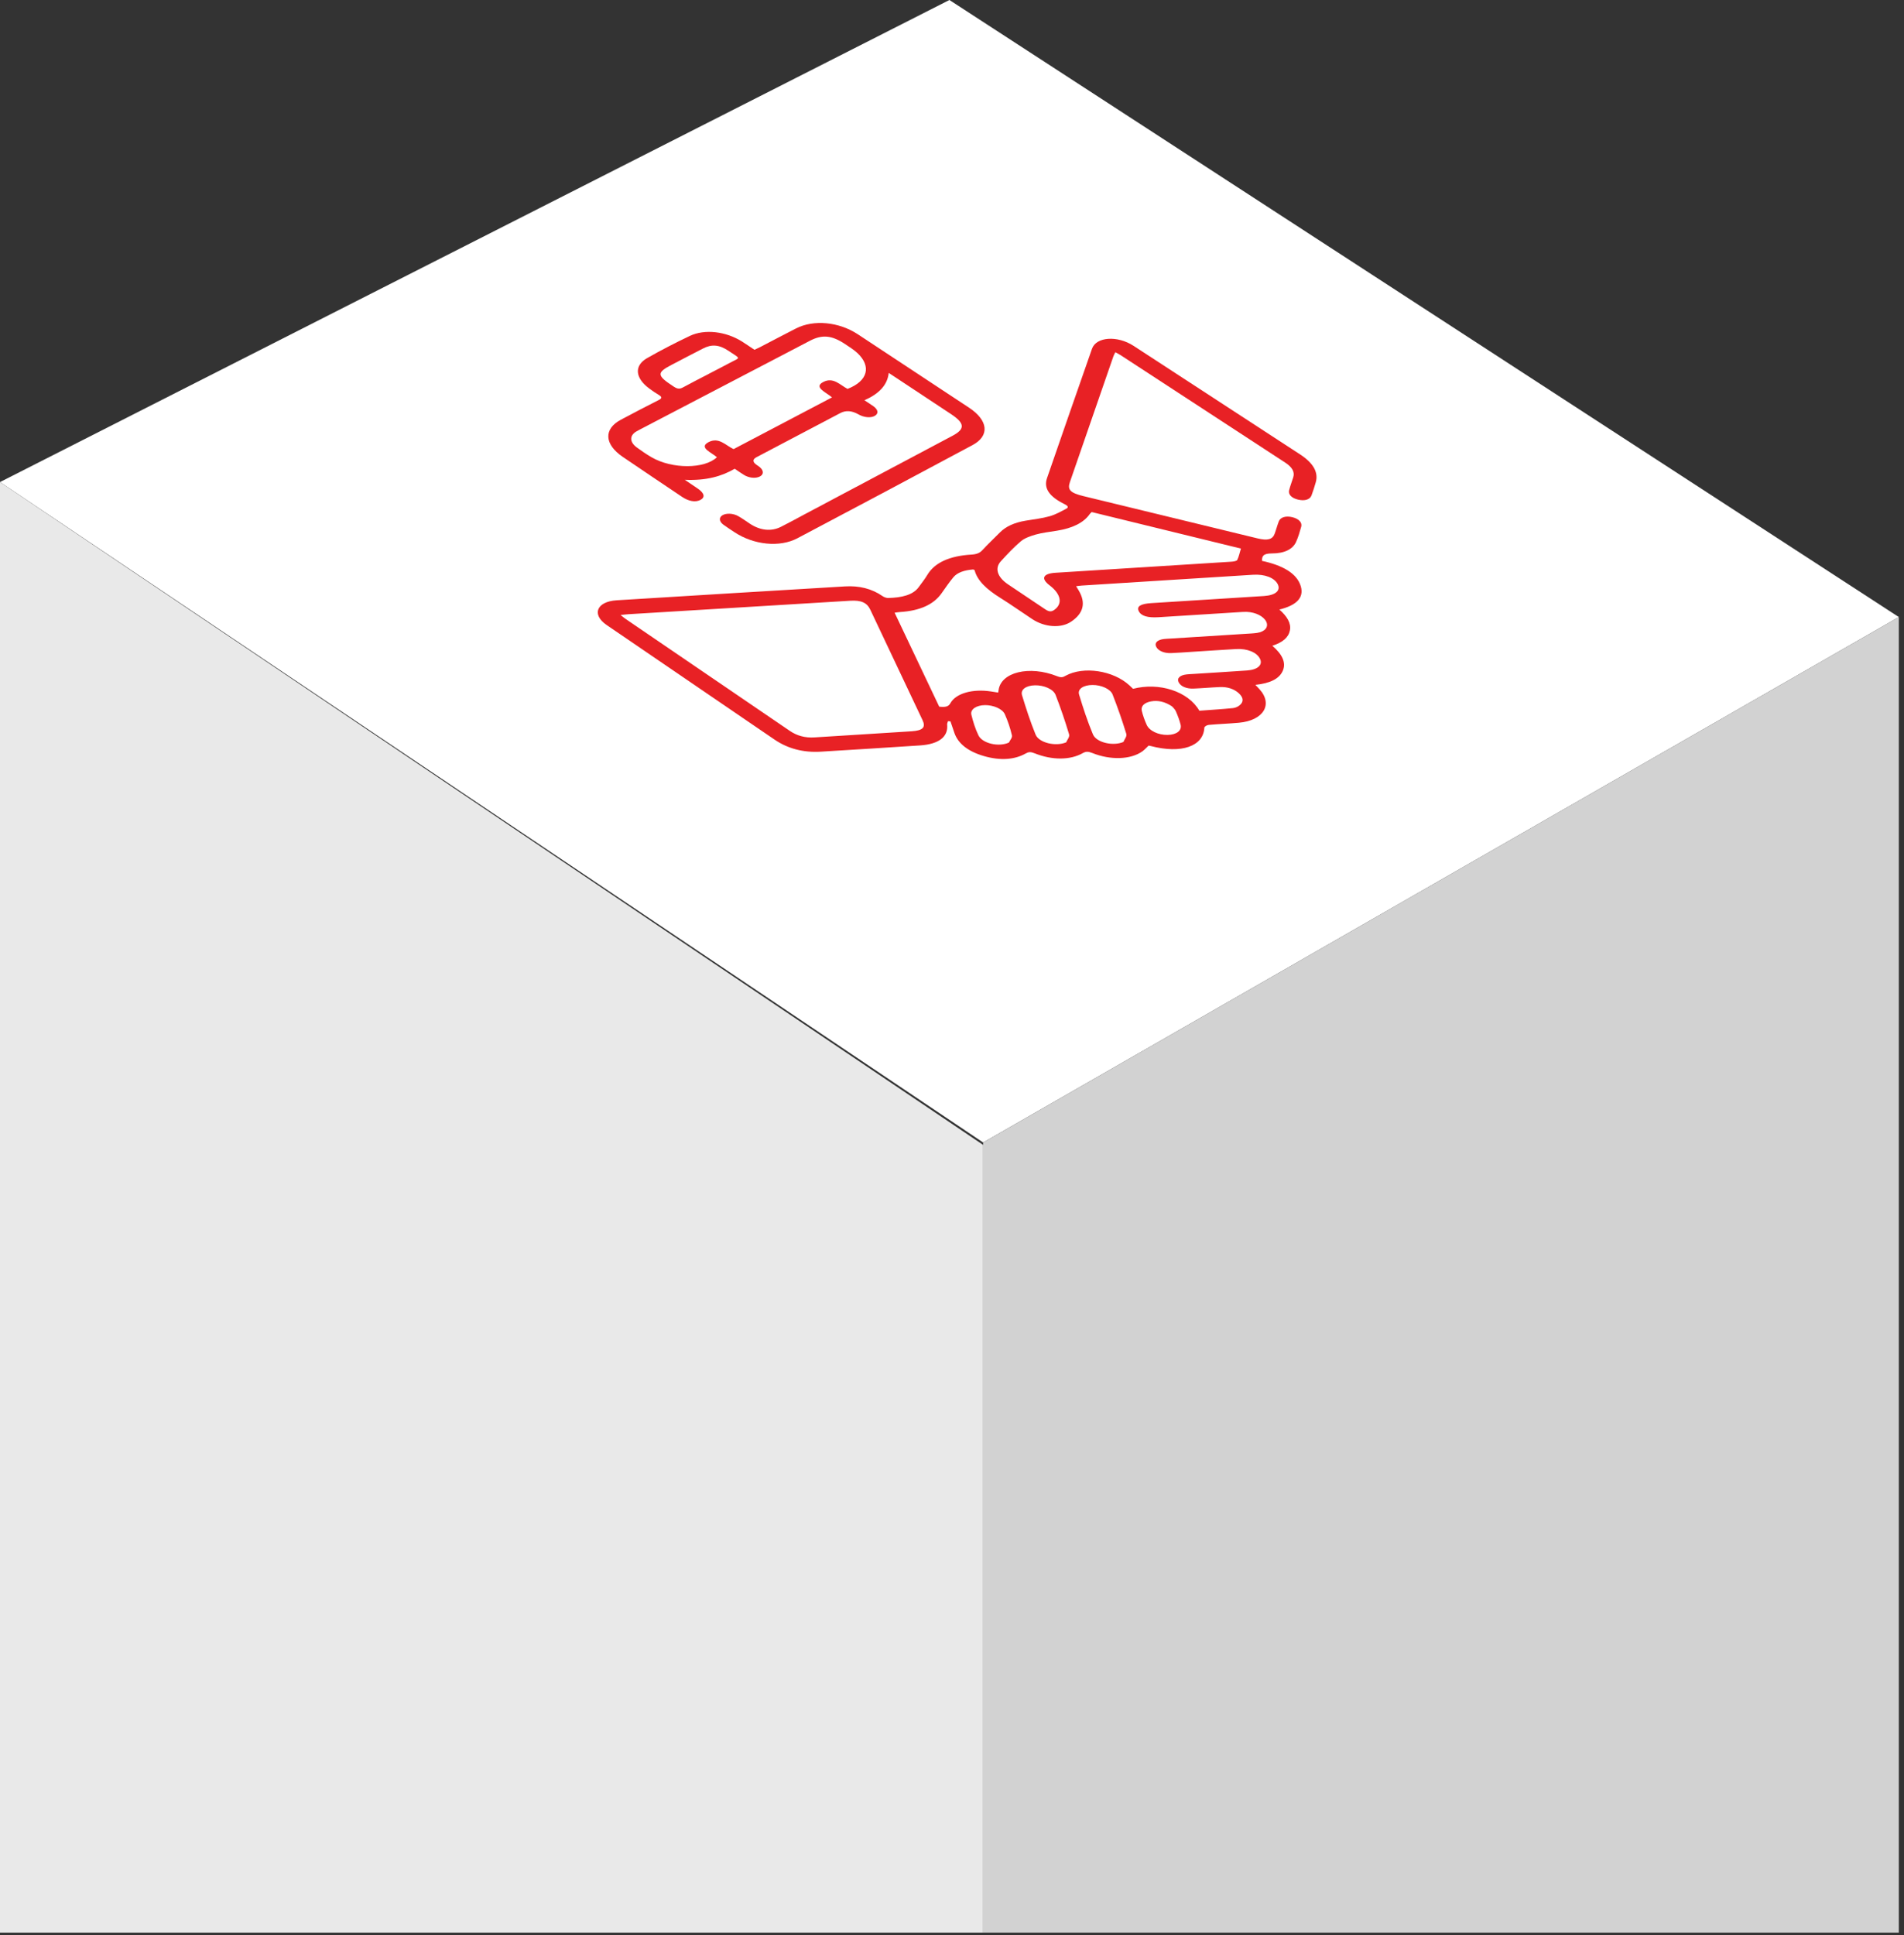
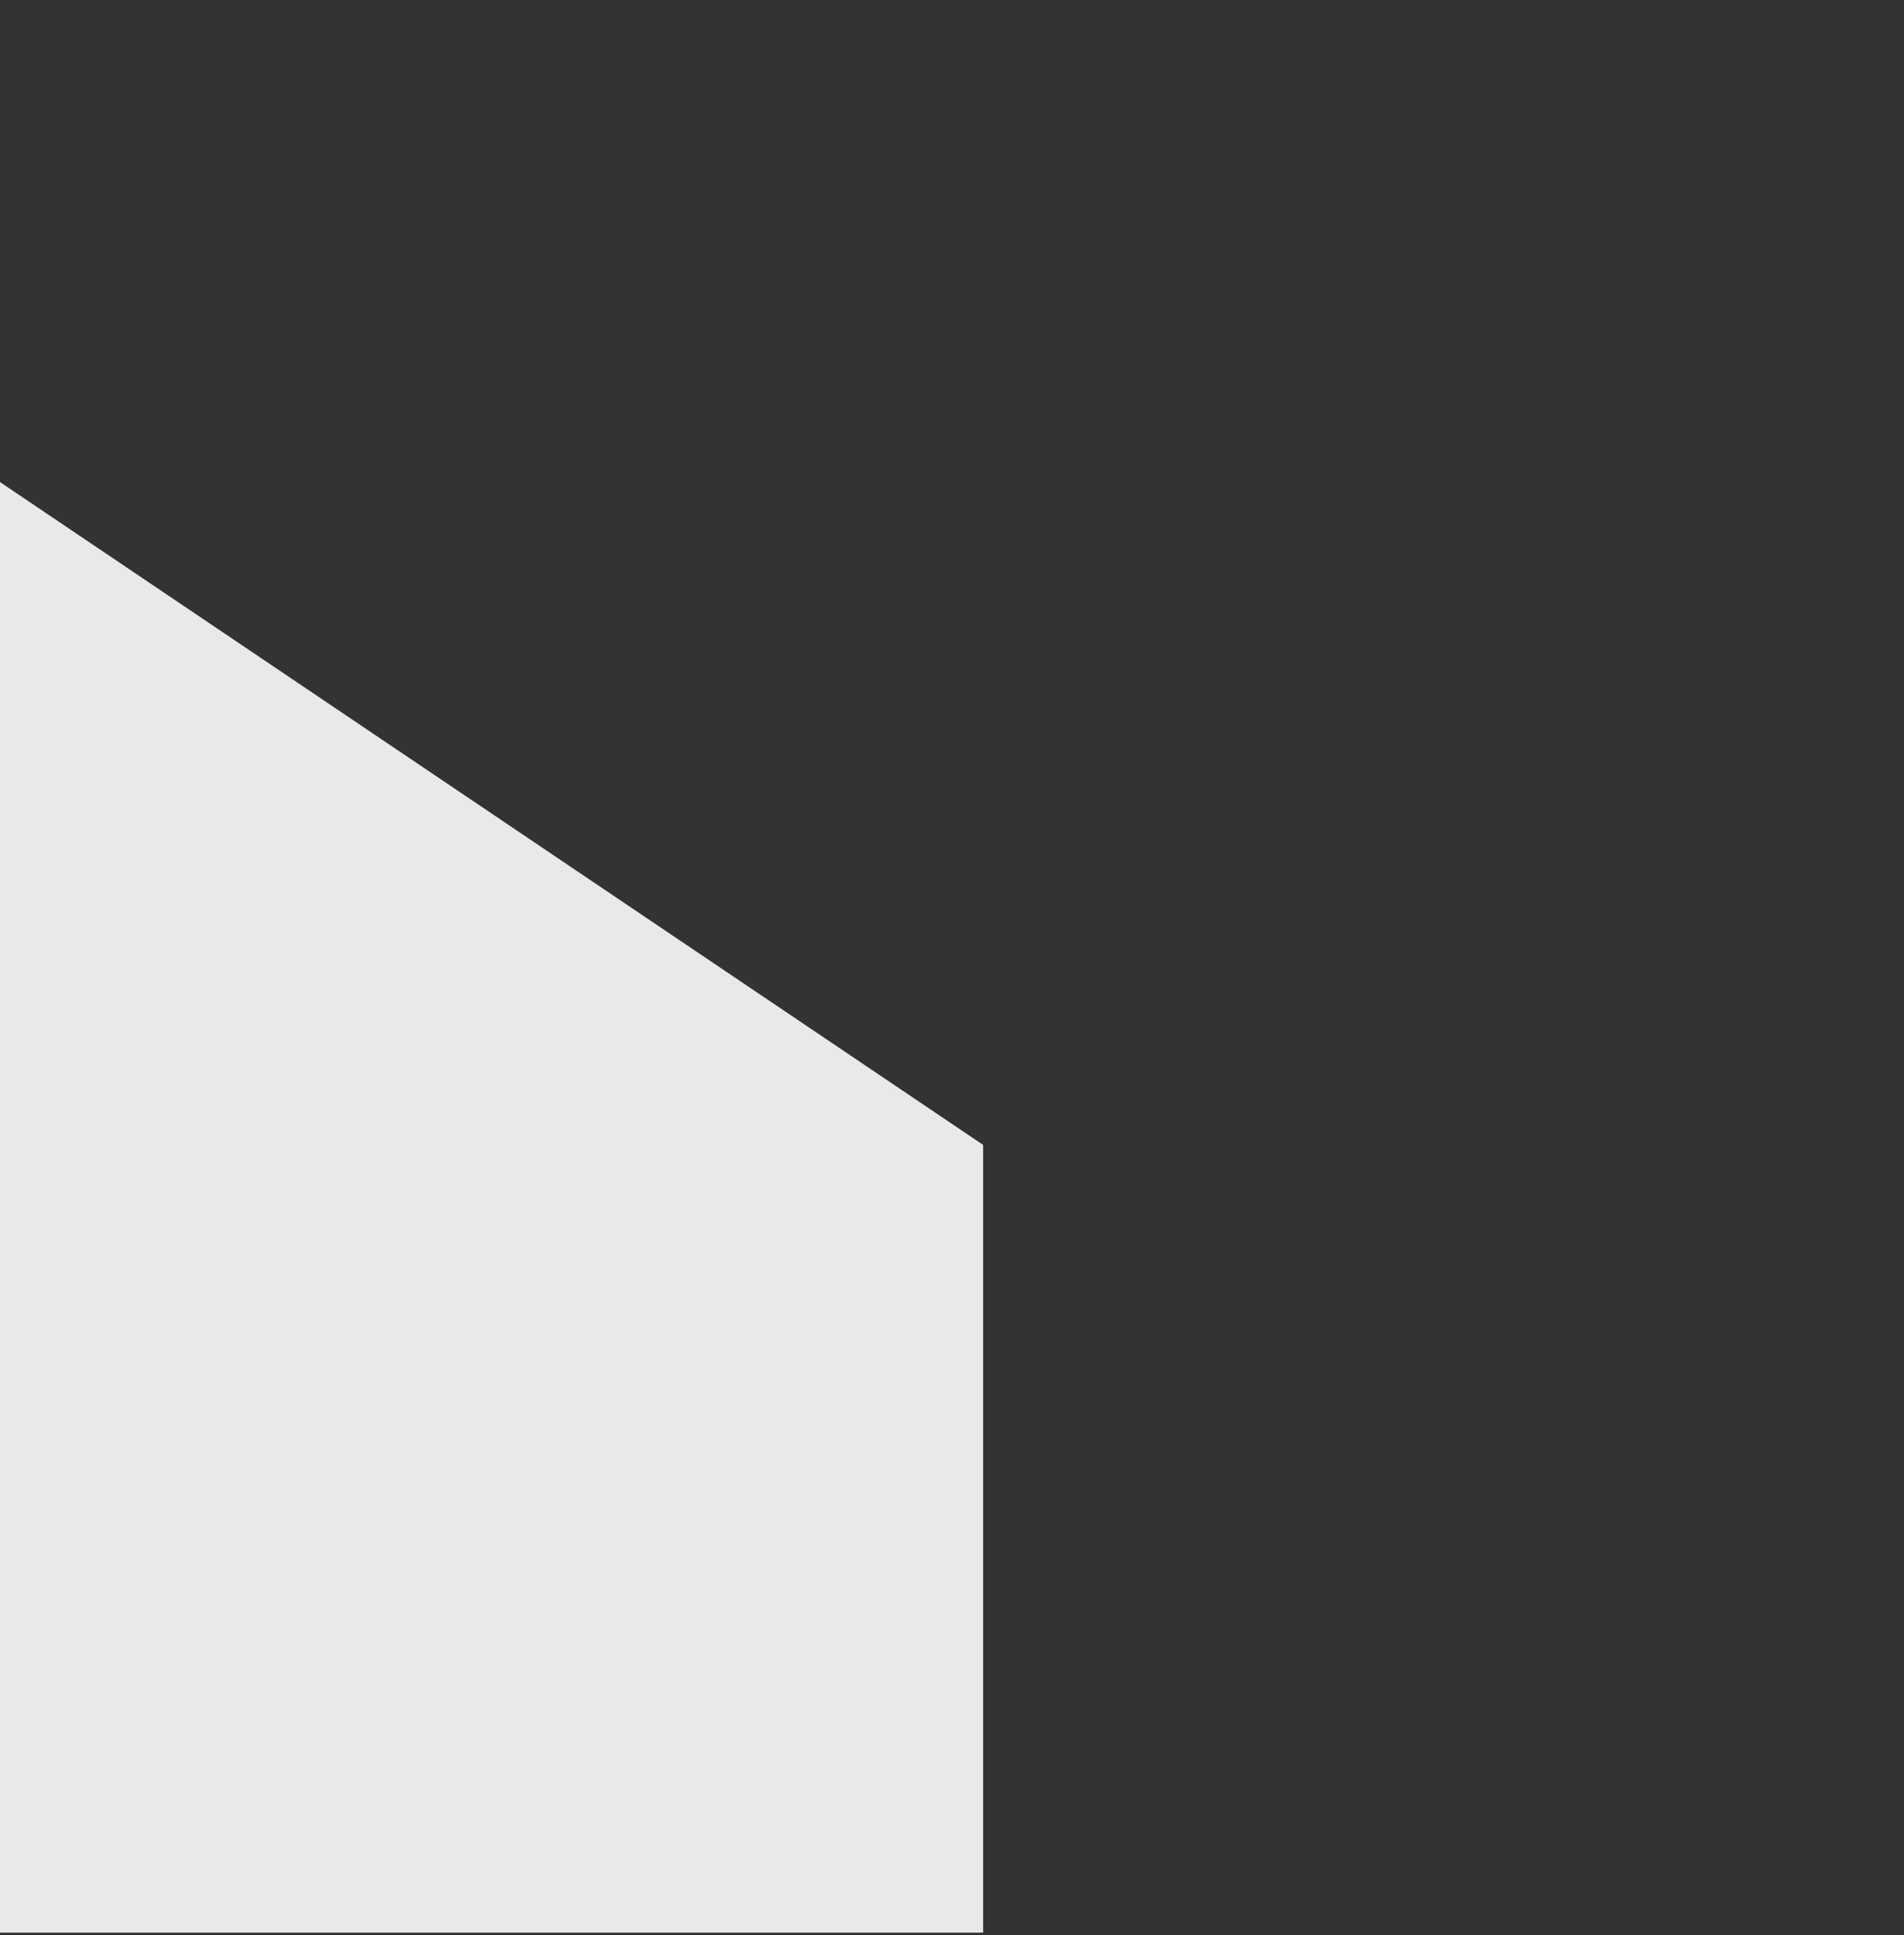
<svg xmlns="http://www.w3.org/2000/svg" width="310" height="315" viewBox="0 0 310 315" fill="none">
  <rect x="0" y="0" width="310" height="315" fill="#333333" stroke="none" />
-   <path d="M154.578 0L309.156 100.437L160.071 185.965L0 78.466L154.578 0Z" fill="white" />
  <path d="M0 314.572V78.466L160.071 186.357V314.572H0Z" fill="#E9E9E9" />
-   <path d="M309.156 100.437L160.071 185.965V314.572H309.156V100.437Z" fill="#D2D2D2" />
  <g clip-path="url(#clip0_1866_2171)">
-     <path d="M181.577 57.356C181.448 57.634 181.347 57.802 181.282 57.985C178.93 64.772 176.569 71.604 174.188 78.494C173.763 79.723 174.274 80.235 176.404 80.754C185.844 83.051 195.292 85.34 204.762 87.637C206.366 88.025 207.187 87.812 207.525 86.898C207.777 86.225 207.949 85.538 208.208 84.865C208.46 84.192 209.345 83.929 210.389 84.177C211.439 84.426 212.051 85.04 211.856 85.735C211.626 86.569 211.382 87.41 211.022 88.207C210.496 89.37 209.165 90.087 207.1 90.08C205.632 90.08 205.46 90.548 205.474 91.294C208.791 92.004 211.166 93.305 211.792 95.441C212.353 97.35 210.986 98.557 208.302 99.216C209.554 100.32 210.245 101.446 210.014 102.609C209.791 103.758 208.841 104.57 207.158 105.111C208.698 106.442 209.453 107.802 208.863 109.17C208.28 110.531 206.712 111.233 204.395 111.474C204.646 111.745 204.855 111.957 205.049 112.169C207.309 114.641 205.726 117.275 201.718 117.64C200.099 117.787 198.422 117.845 196.803 117.991C196.487 118.021 196.098 118.255 196.084 118.445C195.933 121.48 192.342 122.731 187.384 121.436C187.276 121.407 187.161 121.392 187.01 121.363C186.672 121.678 186.377 122.022 185.981 122.307C184.089 123.645 180.822 123.762 177.85 122.57C177.152 122.292 176.8 122.307 176.31 122.577C174.245 123.748 171.317 123.762 168.453 122.614C167.798 122.351 167.467 122.38 167.014 122.636C165.193 123.667 162.876 123.835 160.228 123.075C157.58 122.314 155.983 121.012 155.393 119.308C155.177 118.679 154.968 118.05 154.752 117.421L154.349 117.384C154.299 117.567 154.191 117.75 154.213 117.94C154.407 119.922 152.882 121.129 149.787 121.334C144.412 121.685 139.016 122.029 133.619 122.351C130.806 122.519 128.273 121.861 126.114 120.39C116.947 114.137 107.83 107.92 98.771 101.732C96.288 100.035 97.123 97.913 100.404 97.709C112.809 96.933 125.207 96.195 137.577 95.449C139.879 95.31 141.93 95.807 143.7 97.036C143.909 97.182 144.304 97.336 144.563 97.336C146.823 97.292 148.651 96.838 149.564 95.588C150.046 94.922 150.565 94.278 150.975 93.591C152.169 91.579 154.594 90.482 158.177 90.27C159.063 90.219 159.552 89.978 159.948 89.546C160.854 88.558 161.862 87.622 162.811 86.657C163.761 85.699 165.136 85.062 166.97 84.755C168.294 84.536 169.683 84.375 170.892 84.031C171.921 83.738 172.749 83.248 173.605 82.802C173.979 82.605 173.943 82.371 173.346 82.071C170.82 80.835 169.899 79.46 170.468 77.829C172.914 70.755 175.353 63.734 177.793 56.771C178.476 54.81 181.923 54.576 184.564 56.295C193.558 62.154 202.589 68.042 211.677 73.966C213.864 75.393 214.706 76.921 214.209 78.56C214.001 79.255 213.792 79.957 213.533 80.644C213.274 81.325 212.418 81.573 211.353 81.325C210.288 81.076 209.705 80.484 209.892 79.774C210.079 79.072 210.338 78.384 210.561 77.689C210.835 76.841 210.396 76.044 209.252 75.298C200.279 69.439 191.356 63.617 182.477 57.824C182.261 57.685 182.016 57.56 181.599 57.334L181.577 57.356ZM195.256 115.687C197.091 115.548 198.948 115.439 200.761 115.256C201.214 115.212 201.632 114.978 201.891 114.744C202.524 114.188 202.437 113.522 201.689 112.835C200.905 112.118 199.825 111.781 198.609 111.833C197.17 111.891 195.767 112.023 194.335 112.081C193.184 112.133 192.249 111.723 191.918 111.079C191.565 110.414 192.076 109.894 193.22 109.77C193.572 109.733 193.947 109.719 194.306 109.697C197.221 109.507 200.135 109.339 203.035 109.134C204.798 109.009 205.632 108.219 205.143 107.225C204.632 106.186 203.085 105.542 201.257 105.645C198.782 105.784 196.314 105.959 193.846 106.113C192.788 106.179 191.745 106.259 190.68 106.303C189.493 106.347 188.536 105.915 188.226 105.235C187.946 104.613 188.471 104.123 189.557 104.006C189.874 103.97 190.205 103.962 190.536 103.941C194.601 103.685 198.667 103.429 202.732 103.173C203.387 103.129 204.056 103.107 204.668 103.019C205.97 102.821 206.568 102.053 206.172 101.205C205.755 100.32 204.431 99.647 202.984 99.596C202.574 99.581 202.178 99.618 201.783 99.64C197.401 99.91 193.018 100.196 188.629 100.466C186.809 100.576 185.78 100.254 185.398 99.457C185.039 98.704 185.693 98.279 187.456 98.169C193.572 97.782 199.696 97.409 205.798 97.014C207.697 96.889 208.561 96.114 208.028 95.076C207.489 94.037 205.913 93.437 204.02 93.554C194.745 94.139 185.456 94.725 176.152 95.31C175.843 95.332 175.555 95.376 175.209 95.419C175.382 95.697 175.512 95.902 175.627 96.107C176.836 98.14 176.411 99.844 174.382 101.198C172.734 102.295 170.101 102.112 168.079 100.781C166.308 99.618 164.618 98.411 162.811 97.284C160.703 95.961 159.12 94.542 158.681 92.816C158.674 92.786 158.573 92.75 158.472 92.691C157.019 92.793 155.86 93.189 155.22 93.964C154.515 94.812 153.918 95.705 153.292 96.582C152.04 98.36 149.838 99.42 146.499 99.625C146.254 99.64 146.017 99.684 145.657 99.728C148.082 104.833 150.5 109.931 152.918 115.022C153.982 115.153 154.443 114.985 154.731 114.473C155.63 112.842 158.357 112.089 161.358 112.549C161.725 112.608 162.099 112.667 162.516 112.732C162.545 112.571 162.567 112.462 162.581 112.352C162.955 109.404 167.596 108.271 172.108 110.063C172.856 110.363 173.108 110.202 173.511 109.982C176.425 108.395 181.261 109.134 183.894 111.562C184.096 111.745 184.29 111.935 184.477 112.118C188.687 111.021 193.45 112.498 195.278 115.695L195.256 115.687ZM101.045 100.108C101.404 100.393 101.606 100.576 101.851 100.737C110.715 106.778 119.624 112.849 128.582 118.957C129.755 119.761 131.086 120.127 132.626 120.025C137.9 119.688 143.175 119.374 148.435 119.03C150.255 118.913 150.759 118.386 150.205 117.223C147.355 111.196 144.52 105.206 141.7 99.245C141.153 98.089 140.21 97.672 138.426 97.782C126.416 98.513 114.385 99.245 102.34 99.976C101.98 99.998 101.635 100.042 101.052 100.101L101.045 100.108ZM177.742 83.351C177.606 83.482 177.505 83.563 177.44 83.658C176.433 85.106 174.591 85.984 172.065 86.386C170.906 86.576 169.69 86.708 168.633 87.008C167.726 87.264 166.805 87.608 166.237 88.083C165.02 89.107 163.991 90.226 162.97 91.338C161.919 92.479 162.358 93.913 164.092 95.097C166.1 96.465 168.165 97.804 170.172 99.172C170.849 99.632 171.23 99.581 171.698 99.237C173.051 98.243 172.741 96.685 170.878 95.266C169.439 94.169 169.798 93.371 171.806 93.232C173.468 93.123 175.137 93.02 176.8 92.918C184.722 92.421 192.63 91.93 200.523 91.426C200.876 91.404 201.365 91.309 201.444 91.141C201.718 90.57 201.84 89.956 202.042 89.29C193.896 87.293 185.83 85.326 177.757 83.351H177.742ZM173.59 120.829C173.763 120.39 174.195 119.952 174.058 119.513C173.418 117.377 172.691 115.234 171.863 113.105C171.496 112.162 169.949 111.518 168.51 111.547C167.093 111.577 166.114 112.22 166.402 113.164C167.05 115.292 167.74 117.435 168.611 119.571C169.158 120.91 171.892 121.553 173.59 120.829ZM182.916 120.756C183.081 120.317 183.513 119.878 183.376 119.44C182.722 117.304 181.98 115.168 181.146 113.04C180.786 112.133 179.282 111.489 177.886 111.496C176.454 111.496 175.404 112.118 175.691 113.054C176.339 115.205 177.044 117.37 177.944 119.527C178.505 120.873 181.232 121.495 182.923 120.763L182.916 120.756ZM164.265 120.866C164.445 120.471 164.848 120.083 164.754 119.681C164.488 118.54 164.107 117.392 163.603 116.258C163.214 115.38 161.746 114.766 160.394 114.773C158.998 114.78 157.933 115.446 158.156 116.346C158.429 117.457 158.775 118.591 159.307 119.696C159.955 121.027 162.646 121.627 164.265 120.866ZM190.824 114.978C189.658 114.195 188.5 113.961 187.399 114.166C186.334 114.363 185.715 114.927 185.902 115.702C186.082 116.455 186.355 117.223 186.694 117.977C187.132 118.964 188.586 119.644 190.097 119.622C191.551 119.6 192.464 118.92 192.22 117.947C192.033 117.216 191.759 116.477 191.435 115.746C191.299 115.431 190.946 115.124 190.831 114.985L190.824 114.978Z" fill="#E82125" />
-     <path d="M119.624 76.3C117.508 77.521 115.033 78.253 111.493 78.099C112.356 78.684 113.004 79.109 113.637 79.547C114.695 80.279 114.838 80.959 114.033 81.376C113.234 81.786 112.14 81.61 111.054 80.879C107.823 78.706 104.592 76.541 101.397 74.369C98.382 72.314 98.253 69.834 101.073 68.327C103.11 67.237 105.168 66.17 107.247 65.116C107.78 64.846 107.844 64.619 107.218 64.253C106.664 63.924 106.153 63.573 105.671 63.207C103.405 61.518 103.21 59.514 105.369 58.285C107.593 57.019 109.924 55.812 112.327 54.672C114.759 53.523 118.177 53.94 120.804 55.586C121.473 56.01 122.106 56.449 122.833 56.932C123.207 56.756 123.502 56.632 123.768 56.493C125.725 55.476 127.654 54.452 129.625 53.45C132.496 51.995 136.576 52.375 139.678 54.416C145.707 58.38 151.745 62.366 157.789 66.367C160.897 68.422 161.178 70.931 158.35 72.445C148.931 77.492 139.426 82.554 129.827 87.615C126.927 89.144 122.71 88.698 119.573 86.62C118.962 86.211 118.328 85.808 117.753 85.384C117.069 84.872 117.033 84.236 117.609 83.877C118.206 83.504 119.328 83.526 120.17 83.995C120.868 84.382 121.473 84.836 122.12 85.26C123.804 86.357 125.56 86.54 127.136 85.757C128.481 85.084 129.769 84.375 131.079 83.673C139.116 79.409 147.111 75.159 155.069 70.939C157.17 69.827 157.105 68.898 154.824 67.391C151.809 65.394 148.794 63.405 145.787 61.415C145.499 61.225 145.204 61.028 144.7 60.699C144.477 62.695 143.124 64.092 140.743 65.153C141.304 65.526 141.779 65.819 142.218 66.133C143.009 66.704 143.067 67.347 142.397 67.706C141.736 68.064 140.656 67.954 139.757 67.442C138.692 66.833 137.711 66.764 136.814 67.237C132.288 69.622 127.747 72.014 123.193 74.406C122.492 74.771 122.502 75.2 123.221 75.693C123.387 75.802 123.559 75.912 123.703 76.037C124.373 76.6 124.365 77.243 123.689 77.573C122.998 77.909 121.955 77.807 121.127 77.302C120.638 77.002 120.192 76.68 119.624 76.3ZM138.023 63.288C141.282 62.022 141.923 59.638 139.591 57.458C139.03 56.932 138.282 56.464 137.576 55.995C135.432 54.569 133.856 54.423 131.863 55.469C122.71 60.245 113.5 65.05 104.239 69.885C104.009 70.01 103.772 70.127 103.556 70.258C102.476 70.924 102.505 71.977 103.693 72.84C104.448 73.396 105.24 73.937 106.096 74.435C109.427 76.366 114.731 76.351 116.724 74.42C115.846 73.645 113.709 72.848 115.349 71.977C117.026 71.085 118.141 72.496 119.436 73.104C124.804 70.287 130.115 67.493 135.461 64.685C134.554 63.866 132.367 63.039 134.043 62.176C135.677 61.328 136.763 62.666 138.015 63.31L138.023 63.288ZM115.357 60.874C116.501 60.274 117.666 59.689 118.789 59.082C120.566 58.117 120.717 58.511 118.602 57.1C117.105 56.098 115.882 55.995 114.464 56.727C112.773 57.59 111.104 58.468 109.42 59.345C106.851 60.676 106.909 61.108 109.694 62.929C110.341 63.354 110.701 63.332 111.233 63.039C112.579 62.3 113.982 61.598 115.357 60.881V60.874Z" fill="#E82125" />
-   </g>
+     </g>
  <defs>
    <clipPath id="clip0_1866_2171">
      <rect width="117" height="71" fill="white" transform="translate(97.325 52.572)" />
    </clipPath>
  </defs>
</svg>